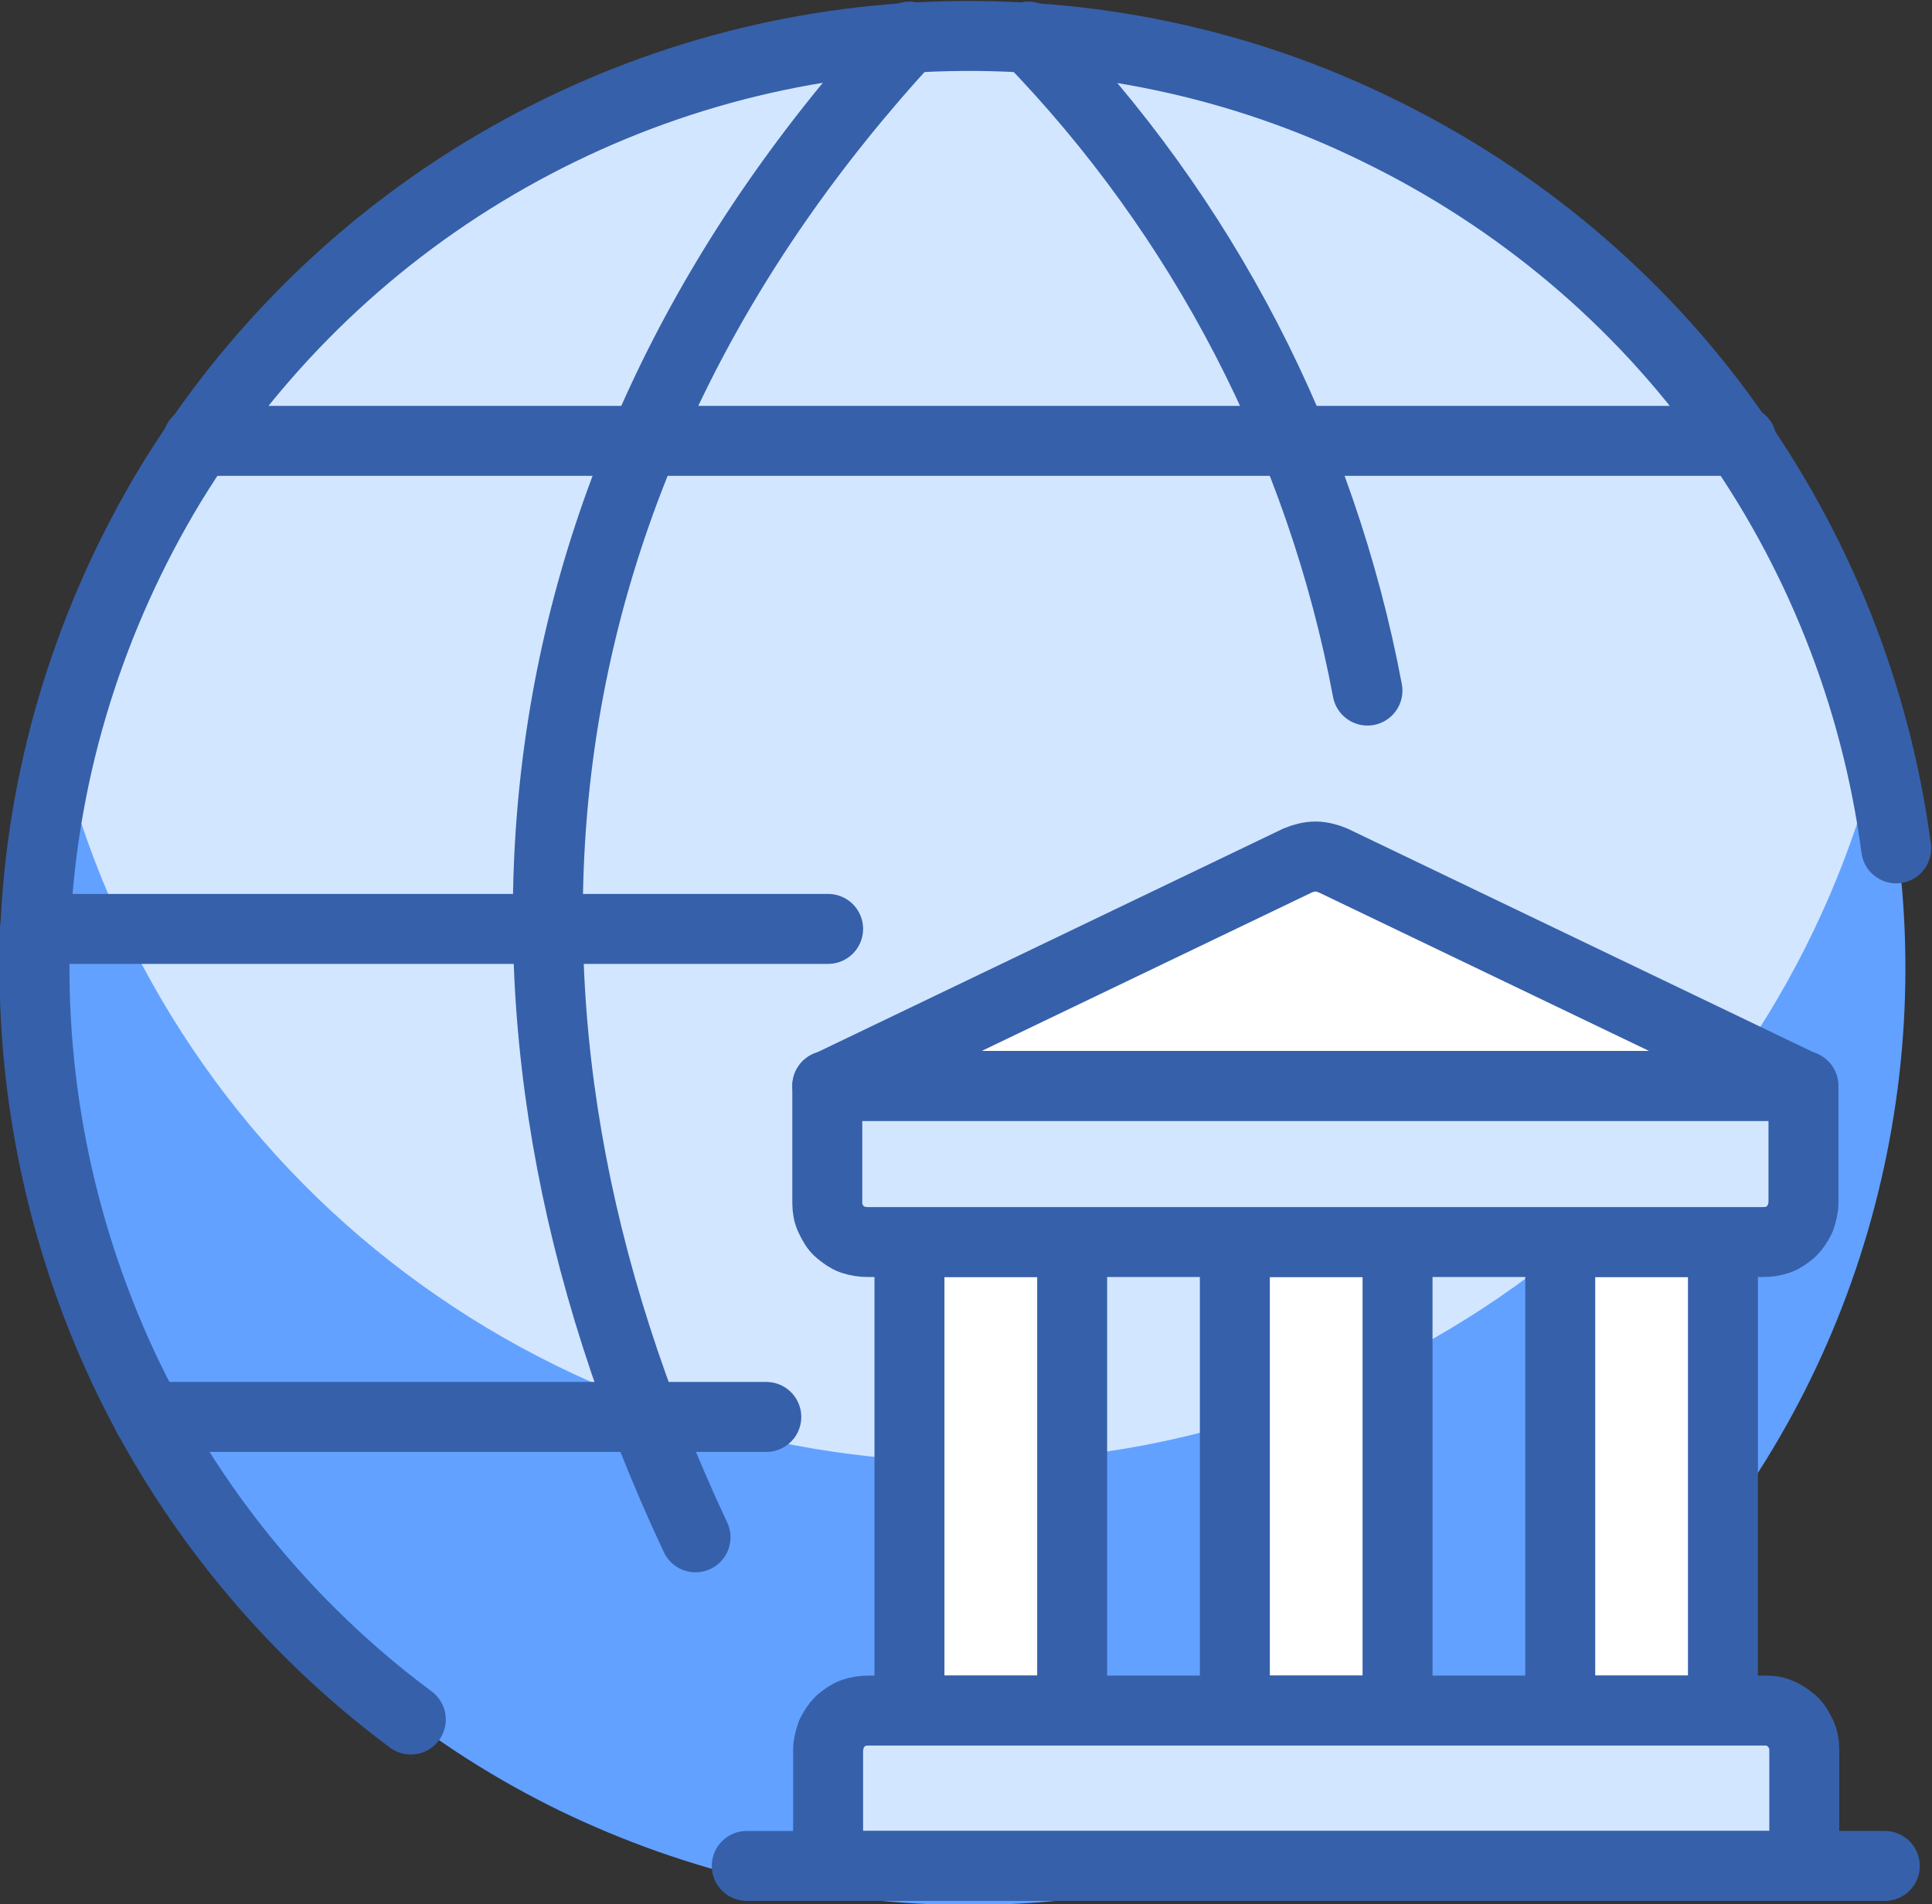
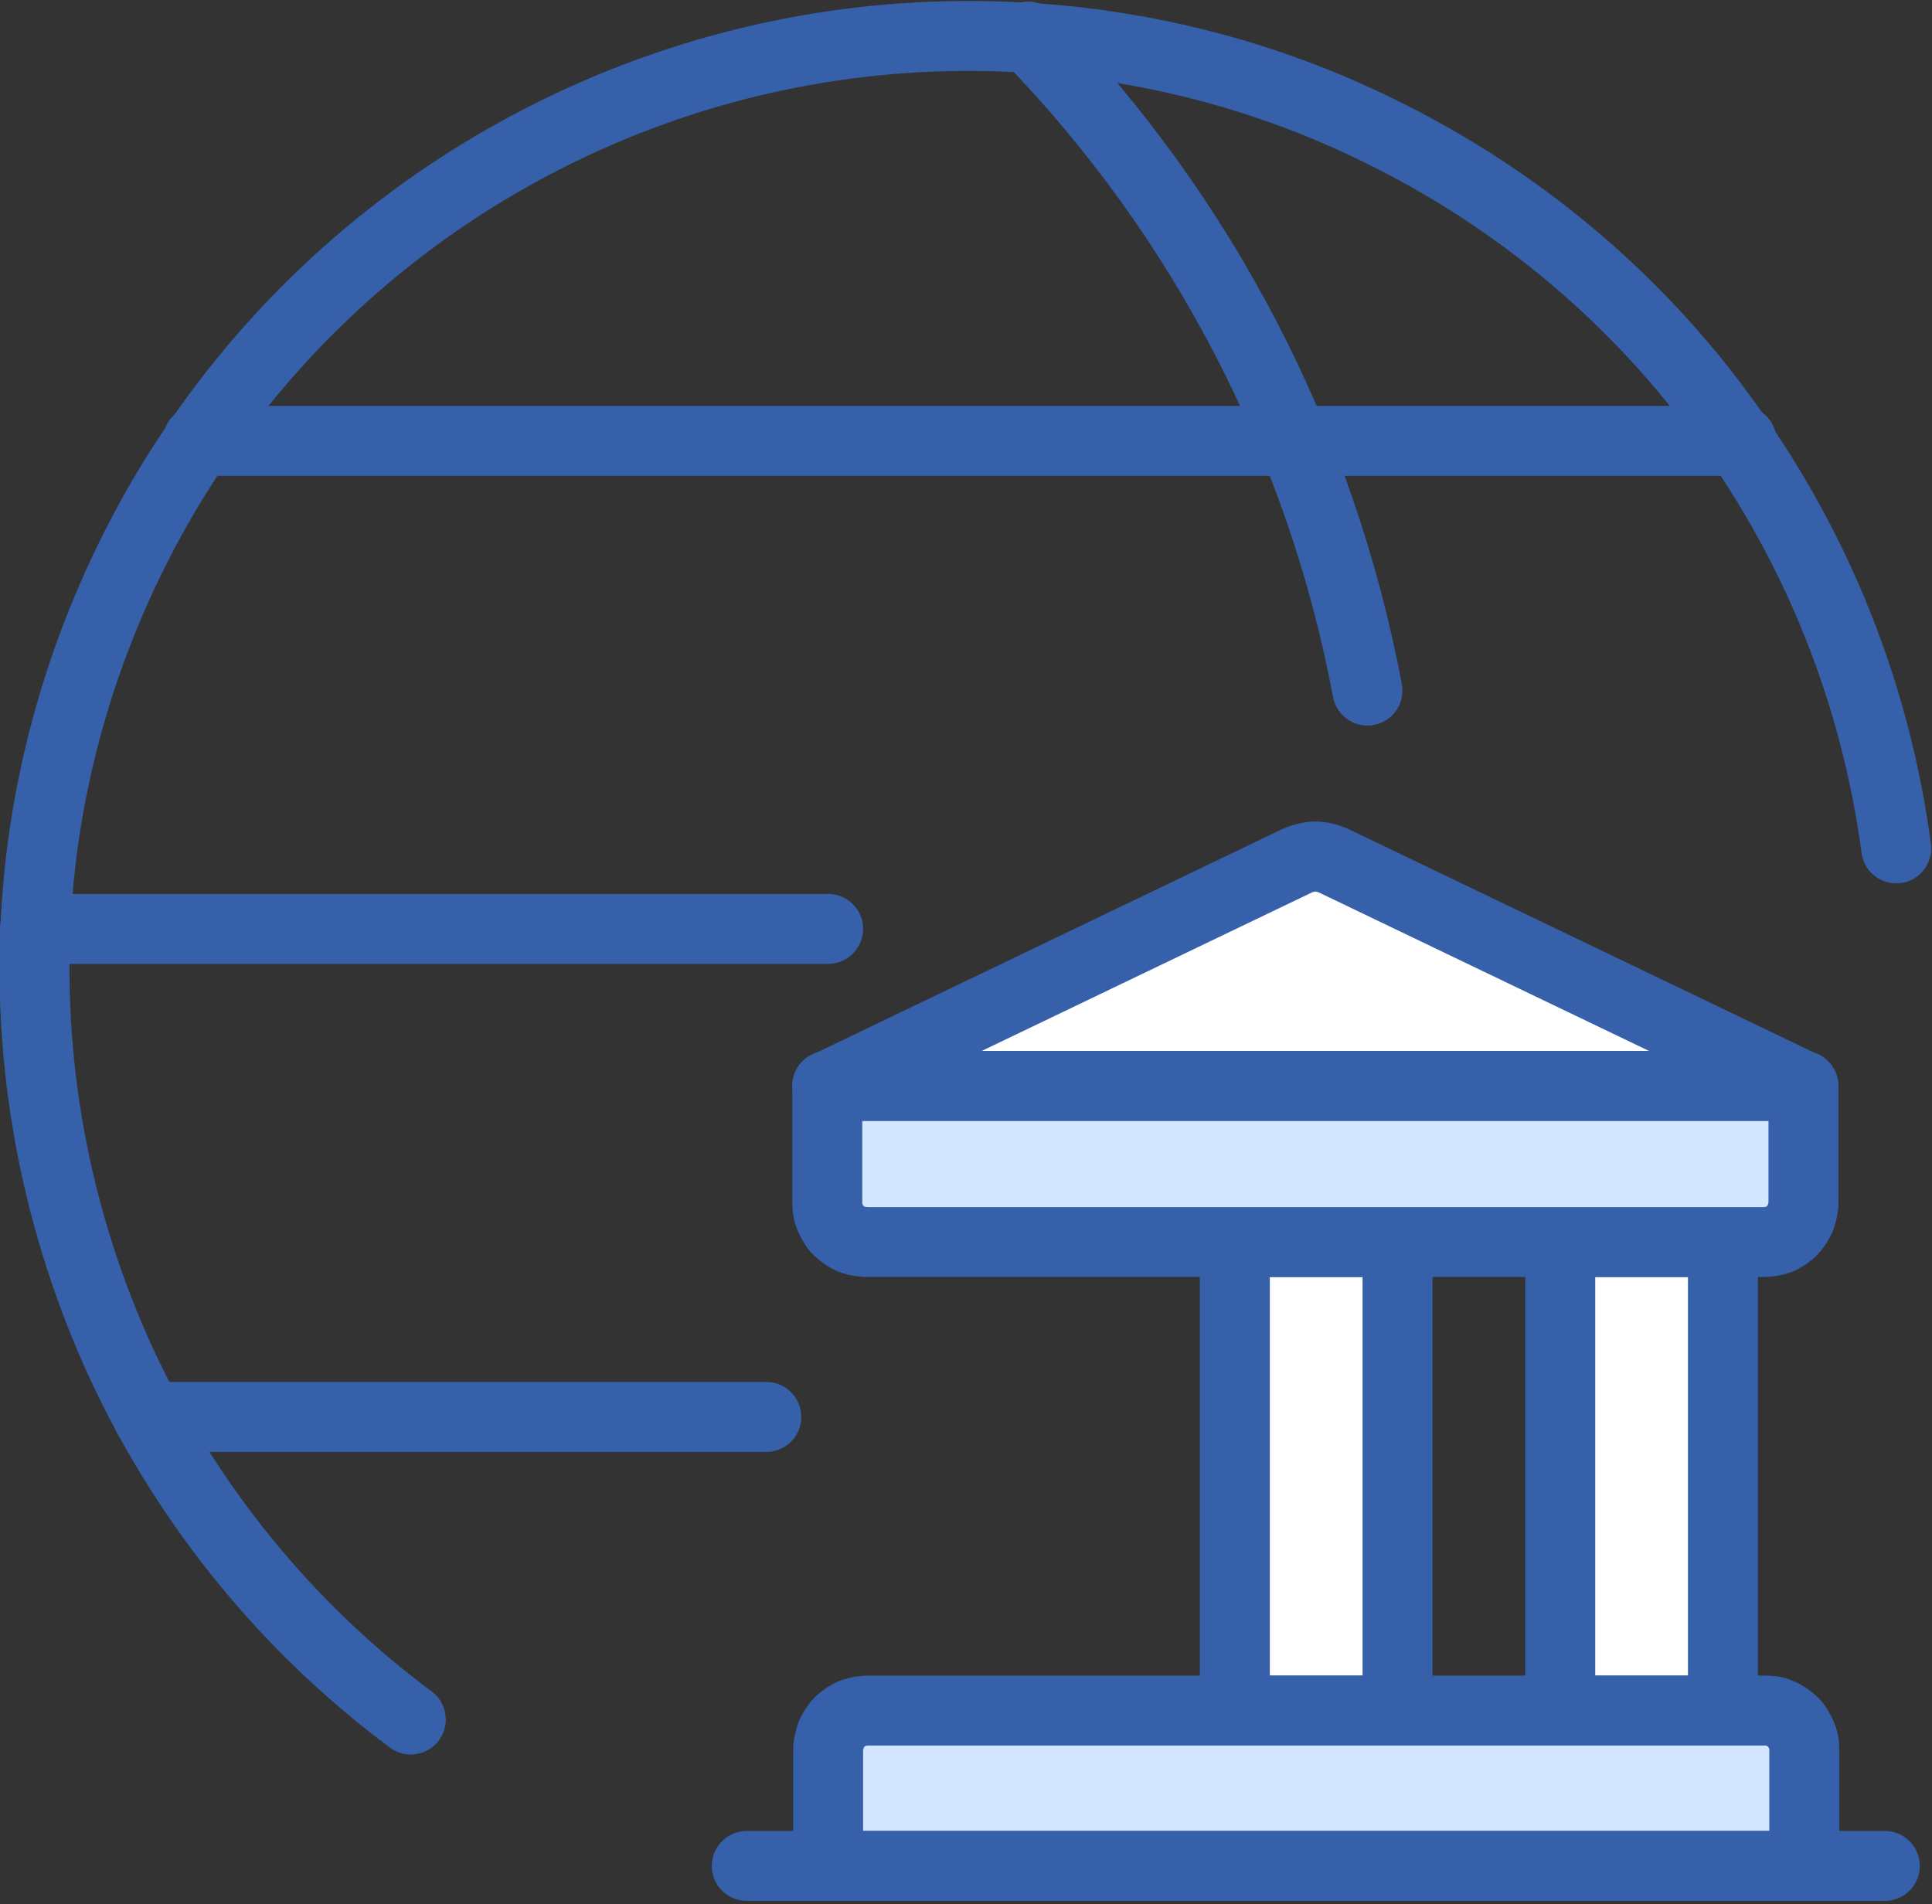
<svg xmlns="http://www.w3.org/2000/svg" id="Layer_1" version="1.1" viewBox="0 0 237.5 234.1">
  <rect x="0" y="0" width="237.5" height="234.1" fill="#333333" stroke="none" />
  <defs>
    <style>
      .st0, .st1 {
        fill: #d2e6ff;
      }

      .st1, .st2, .st3 {
        stroke: #3660aa;
        stroke-linecap: round;
        stroke-linejoin: round;
        stroke-width: 8.6px;
      }

      .st2 {
        fill: #fff;
      }

      .st4 {
        fill: #62a1ff;
      }

      .st3 {
        fill: none;
      }
    </style>
  </defs>
-   <path class="st0" d="M4.1,119.1c0,15.1,3,30.1,8.8,44,5.8,14,14.3,26.6,24.9,37.3,10.7,10.7,23.4,19.1,37.3,24.9,14,5.8,28.9,8.8,44,8.8s30.1-3,44-8.8c14-5.8,26.6-14.2,37.3-24.9,10.7-10.7,19.1-23.4,24.9-37.3,5.8-14,8.8-28.9,8.8-44,0-30.5-12.1-59.8-33.7-81.3C178.9,16.3,149.6,4.1,119.1,4.1s-59.8,12.1-81.3,33.7C16.3,59.4,4.1,88.6,4.1,119.1Z" />
-   <path class="st4" d="M119.1,179.7c-25.8,0-50.8-8.7-71.1-24.6-20.3-15.9-34.6-38.2-40.7-63.2-4.1,16.9-4.3,34.6-.6,51.6,3.7,17,11.2,33,22,46.7,10.8,13.7,24.5,24.8,40.1,32.4,15.7,7.6,32.8,11.6,50.3,11.6s34.6-4,50.3-11.6c15.7-7.6,29.4-18.7,40.2-32.4,10.8-13.7,18.3-29.6,22-46.7,3.7-17,3.5-34.6-.6-51.6-6.1,25-20.4,47.3-40.7,63.2-20.3,15.9-45.3,24.6-71.1,24.6Z" />
  <path class="st3" d="M18.2,174.2h76" />
  <path class="st3" d="M24.3,54.2h189.8" />
  <path class="st3" d="M101.8,114.2H4.3" />
  <path class="st3" d="M50.5,211.4c-15.2-11.3-27.4-26.3-35.4-43.4-8-17.2-11.7-36.1-10.7-55,1-18.9,6.8-37.3,16.6-53.5,9.9-16.2,23.6-29.7,40-39.3,16.4-9.6,34.8-15,53.8-15.7,19-.7,37.8,3.2,54.8,11.6,17,8.3,31.8,20.7,42.8,36.1,11.1,15.4,18.2,33.3,20.7,52.1" />
-   <path class="st3" d="M111.8,4.5c-48.8,52.9-57.2,118.7-26.3,184.5" />
  <path class="st3" d="M126.4,4.5c21.5,22.1,36,50.1,41.7,80.4" />
-   <path class="st2" d="M111.8,152.7h20v57.6h-20v-57.6Z" />
  <path class="st2" d="M151.8,152.7h20v57.6h-20v-57.6Z" />
  <path class="st2" d="M191.8,152.7h20v57.6h-20v-57.6Z" />
  <path class="st1" d="M101.8,133.5h119.9v14.4c0,.6-.2,1.3-.4,1.9-.3.6-.6,1.1-1.1,1.6-.5.4-1,.8-1.6,1-.6.2-1.2.3-1.9.3h-110c-.6,0-1.3-.1-1.9-.3-.6-.2-1.1-.6-1.6-1-.5-.4-.8-1-1.1-1.6-.3-.6-.4-1.2-.4-1.9v-14.4Z" />
-   <path class="st1" d="M221.7,229.4h-119.9v-14.3c0-.6.2-1.3.4-1.9.3-.6.6-1.1,1.1-1.6.5-.4,1-.8,1.6-1,.6-.2,1.2-.3,1.9-.3h110c.6,0,1.3,0,1.9.3.6.2,1.1.6,1.6,1,.5.4.8,1,1.1,1.6.3.6.4,1.2.4,1.9v14.3Z" />
+   <path class="st1" d="M221.7,229.4h-119.9v-14.3c0-.6.2-1.3.4-1.9.3-.6.6-1.1,1.1-1.6.5-.4,1-.8,1.6-1,.6-.2,1.2-.3,1.9-.3h110c.6,0,1.3,0,1.9.3.6.2,1.1.6,1.6,1,.5.4.8,1,1.1,1.6.3.6.4,1.2.4,1.9v14.3" />
  <path class="st3" d="M91.8,229.4h139.9" />
  <path class="st2" d="M101.8,133.5l57.7-27.7c.7-.3,1.5-.5,2.2-.5s1.5.2,2.2.5l57.7,27.7h-119.9Z" />
</svg>